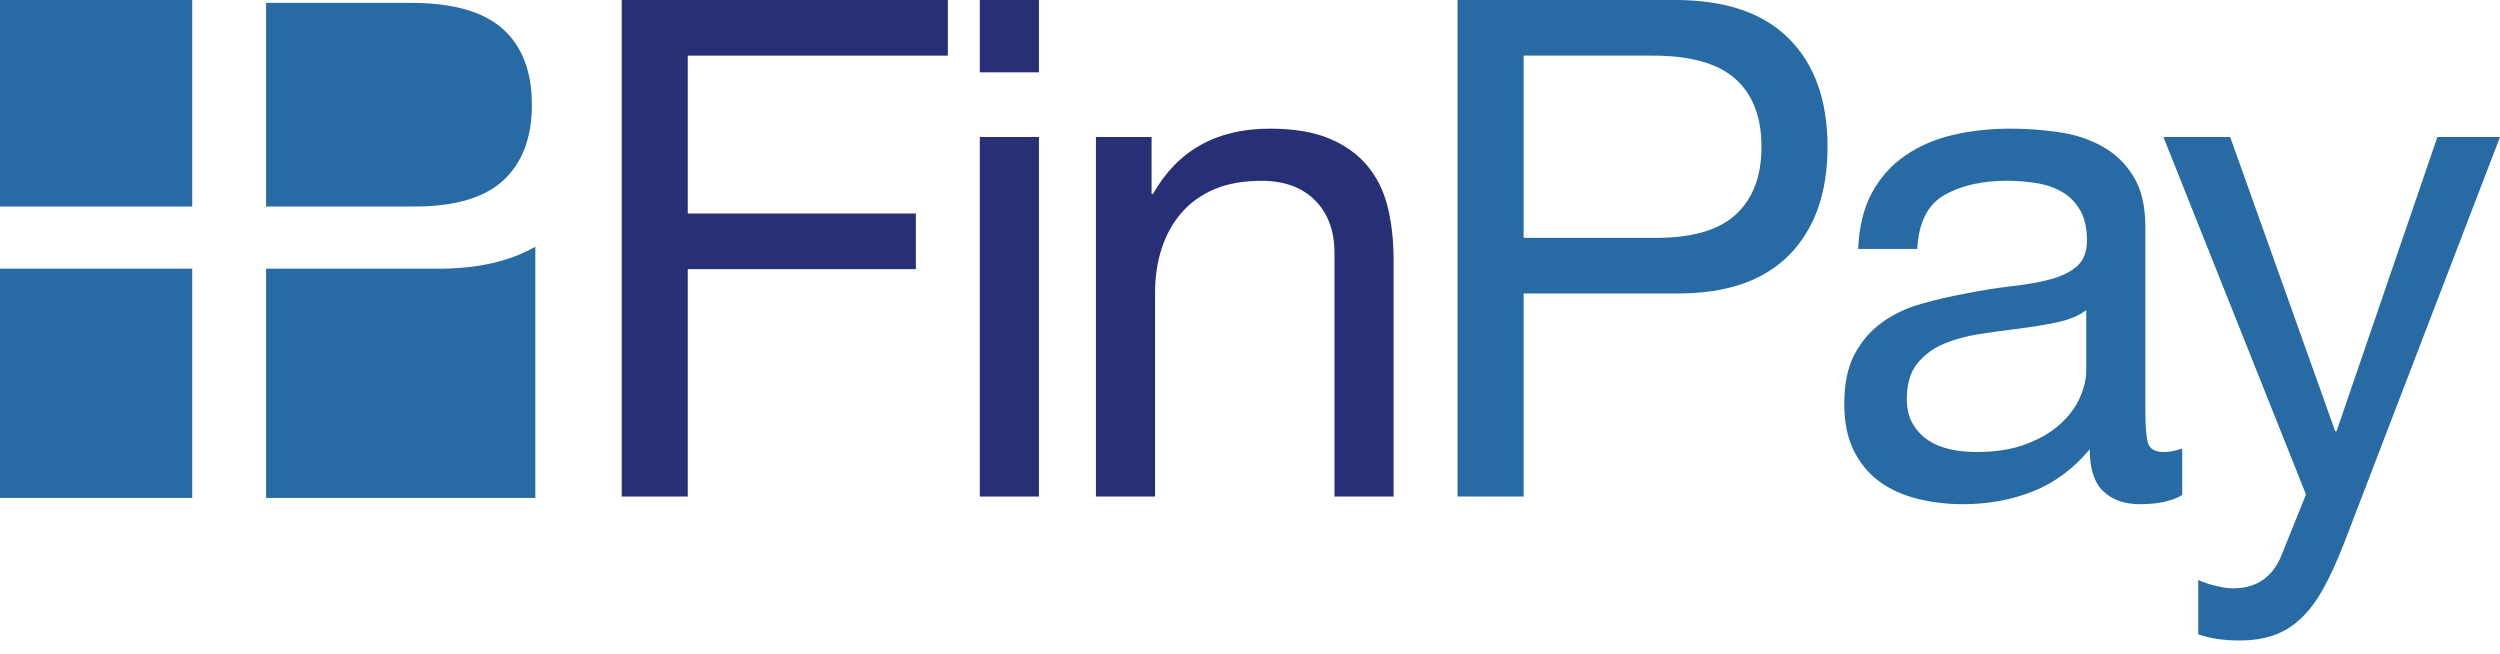
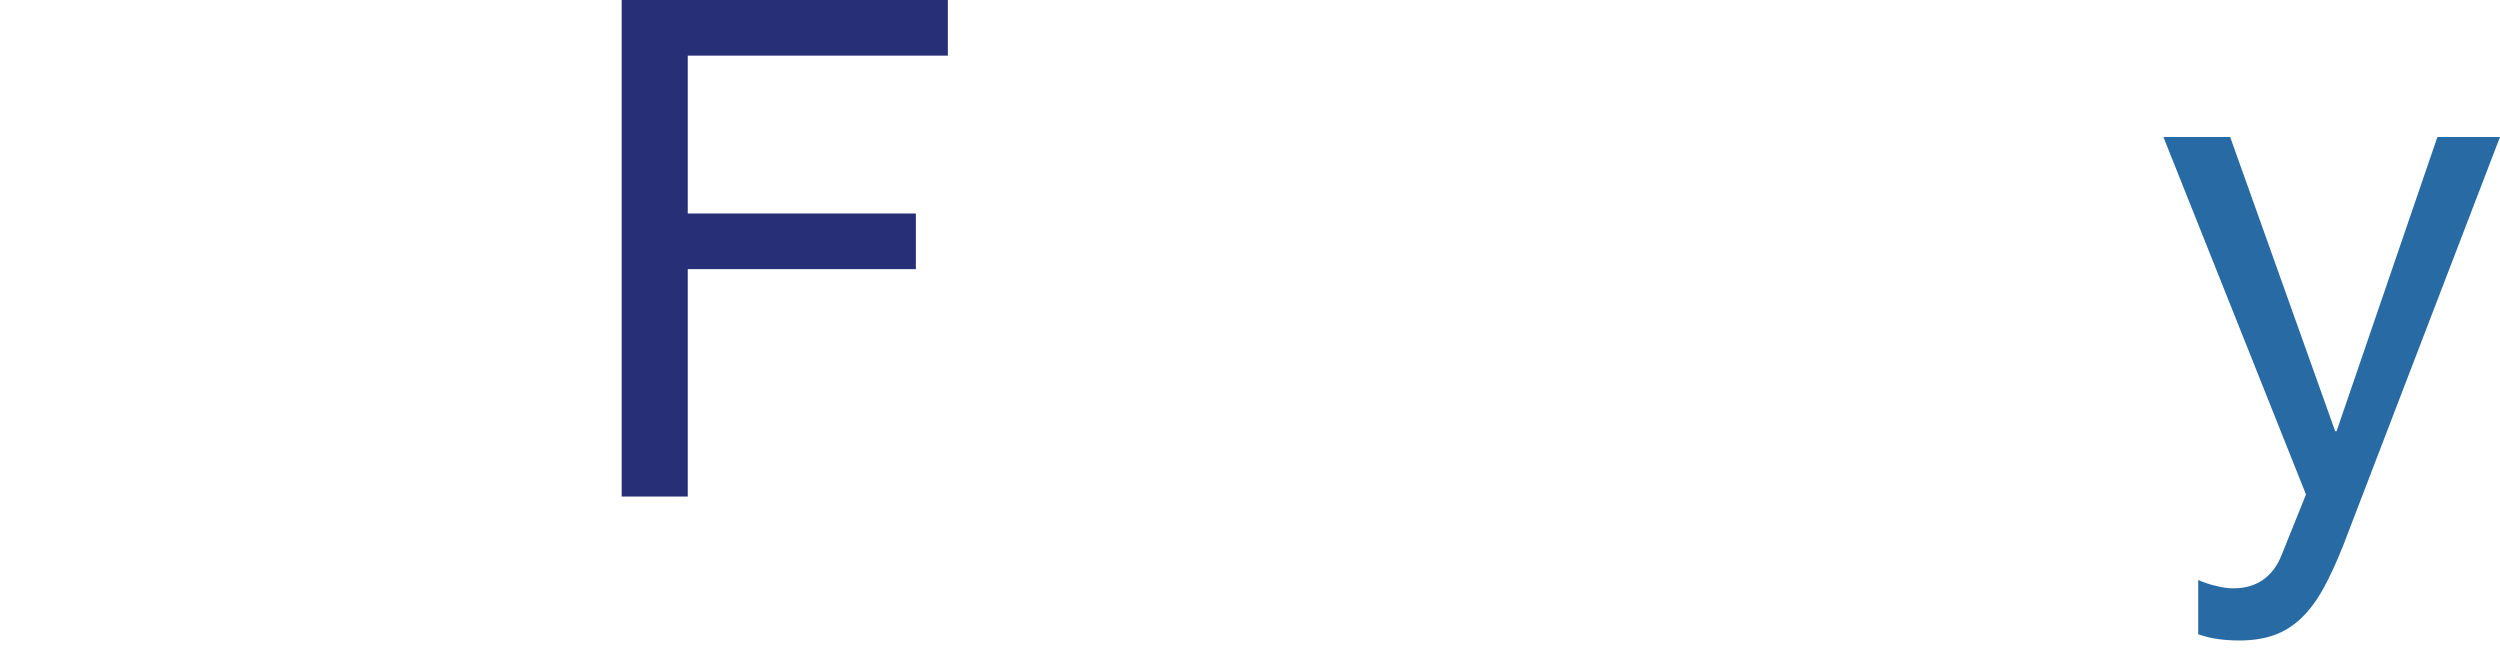
<svg xmlns="http://www.w3.org/2000/svg" width="130" height="34" viewBox="0 0 130 34" fill="none">
  <path d="M49.288 0V2.893H35.763V11.102H47.625V13.995H35.763V25.82H32.328V0H49.288Z" fill="#273077" />
-   <path d="M50.95 3.761V0H54.024V3.761H50.95ZM54.024 7.124V25.82H50.95V7.124H54.024Z" fill="#273077" />
-   <path d="M59.882 7.124V10.089H59.954C61.233 7.824 63.258 6.69 66.029 6.69C67.259 6.69 68.284 6.858 69.103 7.196C69.922 7.535 70.586 8.005 71.092 8.607C71.599 9.209 71.954 9.928 72.16 10.76C72.365 11.591 72.467 12.515 72.467 13.525V25.82H69.393V13.163C69.393 12.006 69.055 11.089 68.38 10.415C67.706 9.741 66.776 9.402 65.596 9.402C64.655 9.402 63.841 9.547 63.156 9.836C62.468 10.126 61.896 10.536 61.437 11.066C60.98 11.596 60.635 12.217 60.405 12.927C60.175 13.638 60.063 14.416 60.063 15.259V25.818H56.989V7.124H59.882Z" fill="#273077" />
-   <path d="M26.144 9.405C27.154 8.49 27.658 7.169 27.658 5.444C27.658 3.721 27.152 2.406 26.144 1.502C25.133 0.6 23.538 0.149 21.353 0.149H13.836V10.738H21.353C23.536 10.766 25.133 10.321 26.144 9.405ZM0 10.74H9.996V0H0V10.74ZM0 25.893H9.996V13.972H0V25.893ZM22.647 13.972H13.836V25.893H27.837V12.829C26.476 13.61 24.746 13.993 22.647 13.972Z" fill="#286BA4" />
-   <path d="M87.112 0C89.716 0 91.686 0.67 93.024 2.008C94.362 3.346 95.032 5.22 95.032 7.63C95.032 10.041 94.362 11.921 93.024 13.272C91.686 14.623 89.716 15.284 87.112 15.261H79.229V25.82H75.793V0H87.112ZM85.955 12.368C87.908 12.391 89.335 11.995 90.24 11.174C91.144 10.355 91.597 9.173 91.597 7.63C91.597 6.088 91.146 4.912 90.24 4.103C89.335 3.295 87.908 2.893 85.955 2.893H79.229V12.368H85.955Z" fill="#286BA4" />
-   <path d="M113.475 25.742C112.946 26.059 112.21 26.218 111.27 26.218C110.474 26.218 109.842 25.995 109.372 25.548C108.902 25.102 108.666 24.374 108.666 23.361C107.821 24.374 106.841 25.104 105.72 25.548C104.599 25.995 103.386 26.218 102.086 26.218C101.242 26.218 100.44 26.122 99.68 25.929C98.921 25.735 98.264 25.435 97.71 25.025C97.155 24.614 96.717 24.078 96.389 23.417C96.064 22.753 95.902 21.951 95.902 21.011C95.902 19.949 96.083 19.081 96.445 18.407C96.806 17.733 97.283 17.184 97.872 16.761C98.463 16.339 99.138 16.02 99.897 15.803C100.657 15.586 101.433 15.405 102.229 15.261C103.073 15.093 103.875 14.965 104.633 14.88C105.392 14.795 106.06 14.676 106.641 14.518C107.219 14.361 107.677 14.133 108.015 13.831C108.353 13.529 108.521 13.089 108.521 12.51C108.521 11.836 108.396 11.293 108.14 10.883C107.887 10.472 107.562 10.16 107.164 9.943C106.766 9.726 106.319 9.581 105.826 9.509C105.332 9.436 104.843 9.4 104.362 9.4C103.061 9.4 101.976 9.647 101.108 10.143C100.24 10.636 99.77 11.57 99.697 12.944H96.624C96.672 11.787 96.913 10.811 97.347 10.015C97.781 9.219 98.359 8.575 99.083 8.081C99.806 7.588 100.631 7.231 101.559 7.016C102.486 6.799 103.482 6.69 104.543 6.69C105.388 6.69 106.226 6.75 107.058 6.871C107.889 6.992 108.642 7.237 109.317 7.611C109.991 7.984 110.534 8.507 110.944 9.181C111.355 9.856 111.559 10.732 111.559 11.815V21.413C111.559 22.134 111.601 22.664 111.684 23C111.769 23.336 112.052 23.506 112.535 23.506C112.801 23.506 113.114 23.447 113.475 23.325V25.742V25.742ZM108.485 16.129C108.1 16.418 107.594 16.629 106.966 16.761C106.339 16.892 105.683 17.001 104.996 17.086C104.309 17.171 103.616 17.267 102.916 17.375C102.216 17.484 101.591 17.658 101.035 17.899C100.48 18.139 100.029 18.484 99.678 18.928C99.329 19.375 99.155 19.983 99.155 20.753C99.155 21.26 99.257 21.687 99.463 22.038C99.668 22.387 99.933 22.67 100.259 22.889C100.584 23.106 100.963 23.264 101.397 23.359C101.831 23.455 102.288 23.504 102.771 23.504C103.784 23.504 104.652 23.366 105.375 23.087C106.098 22.81 106.69 22.459 107.147 22.038C107.604 21.617 107.943 21.158 108.16 20.664C108.376 20.171 108.485 19.705 108.485 19.273V16.129V16.129Z" fill="#286BA4" />
  <path d="M121.865 28.316C121.504 29.233 121.149 30.003 120.8 30.63C120.451 31.258 120.064 31.768 119.642 32.166C119.221 32.564 118.751 32.853 118.232 33.034C117.713 33.215 117.117 33.306 116.441 33.306C116.079 33.306 115.718 33.283 115.356 33.234C114.994 33.185 114.646 33.102 114.307 32.981V30.16C114.573 30.281 114.88 30.384 115.228 30.466C115.577 30.552 115.873 30.594 116.115 30.594C116.743 30.594 117.266 30.443 117.688 30.143C118.109 29.841 118.43 29.413 118.645 28.858L119.911 25.712L112.497 7.124H115.969L121.429 22.421H121.502L126.745 7.124H130L121.865 28.316Z" fill="#286BA4" />
</svg>